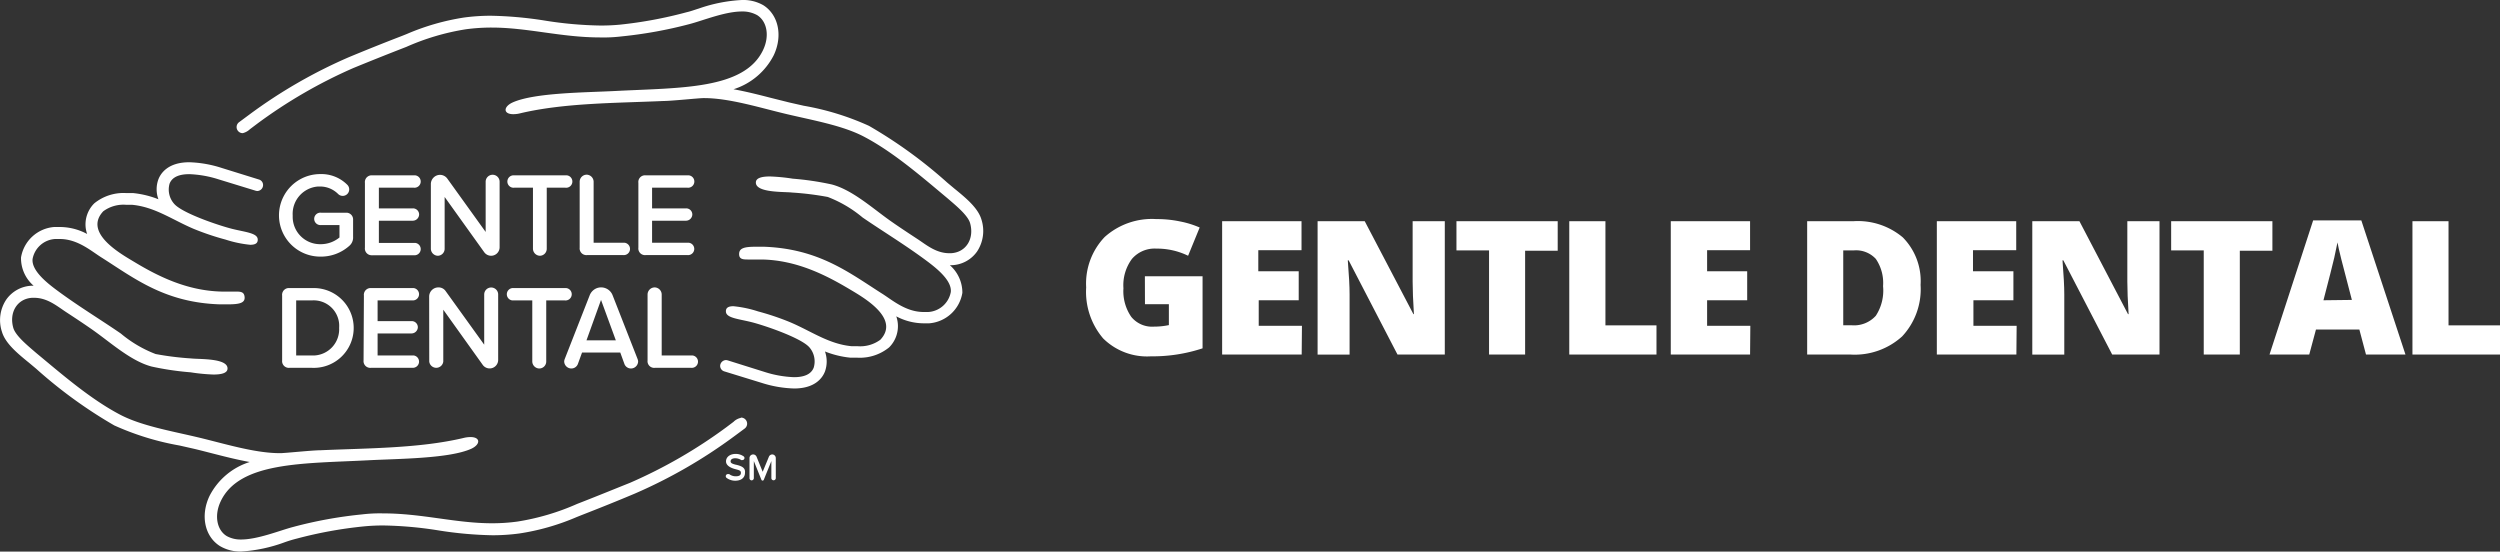
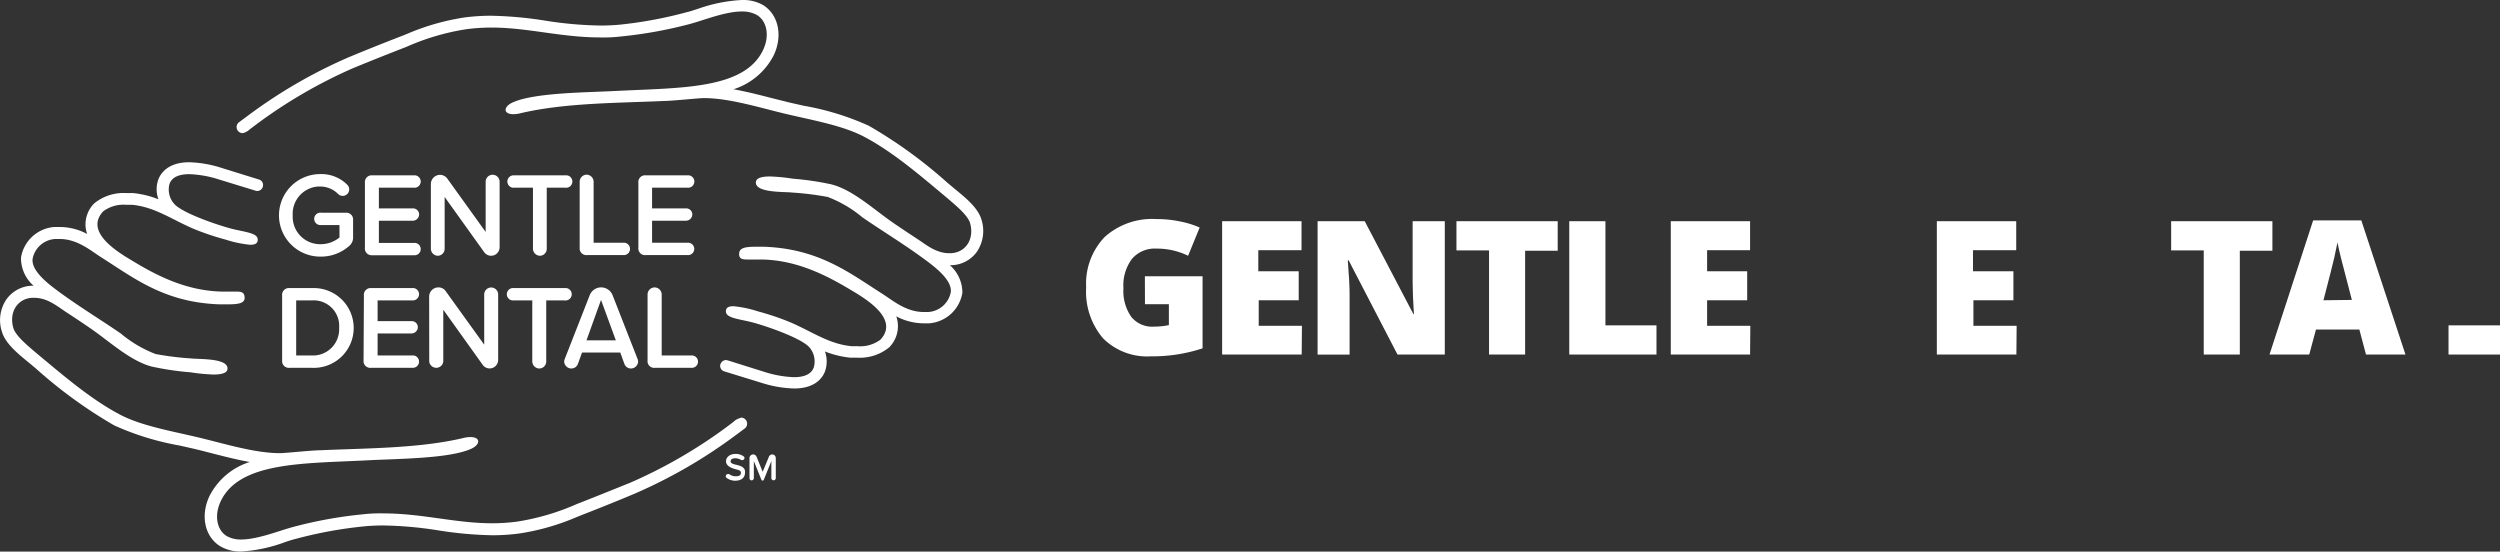
<svg xmlns="http://www.w3.org/2000/svg" id="Layer_1" data-name="Layer 1" width="293.83" height="64.83" viewBox="0 0 293.83 64.83">
  <rect x="0" y="0" width="293.83" height="64.83" fill="#333333" stroke="none" />
  <path d="M43,25.92a3,3,0,0,1,2.1.88.76.76,0,1,0,1.08-1.08A4.3,4.3,0,0,0,43,24.46a4.85,4.85,0,0,0,0,9.7,5,5,0,0,0,3.41-1.26,1.29,1.29,0,0,0,.45-1.07v-2a.79.79,0,0,0-.75-.83h-3a.73.73,0,1,0-.17,1.45.49.49,0,0,0,.17,0h2.15v1.46A3.47,3.47,0,0,1,43,32.7a3.22,3.22,0,0,1-3.24-3.2c0-.07,0-.14,0-.2a3.22,3.22,0,0,1,3-3.38Zm11,.14a.73.73,0,0,0,.17-1.45H49.12a.79.79,0,0,0-.87.7.49.49,0,0,0,0,.17v7.63A.79.79,0,0,0,49,34a.49.49,0,0,0,.17,0H54a.73.73,0,0,0,.17-1.45H49.89V29.94h4a.75.75,0,0,0,.73-.74.72.72,0,0,0-.73-.71h-4V26.06Zm2.81,8a.82.82,0,0,0,.81-.82V27.15l4.65,6.49a1,1,0,0,0,.81.42,1,1,0,0,0,1-1v-7.7a.82.82,0,0,0-1.64,0h0v5.9L57.94,25a1.07,1.07,0,0,0-.87-.45A1.09,1.09,0,0,0,56,25.61v7.63a.84.84,0,0,0,.82.82Zm12,0a.82.82,0,0,0,.81-.82V26.06H71.8A.73.73,0,0,0,72,24.61H65.8a.73.73,0,0,0-.17,1.45.49.49,0,0,0,.17,0H68v7.18a.84.84,0,0,0,.8.82Zm5.51-9.53a.83.83,0,0,0-.83.83h0v7.75a.79.79,0,0,0,.7.87.49.49,0,0,0,.17,0H78.6a.73.73,0,0,0,.17-1.45H75.13V25.36a.84.84,0,0,0-.82-.83Zm11.84,1.53a.73.73,0,0,0,.17-1.45H81.26a.78.78,0,0,0-.87.68.61.61,0,0,0,0,.19v7.63a.78.78,0,0,0,.68.87.61.61,0,0,0,.19,0h4.89a.73.73,0,0,0,.17-1.45H82V29.94h4a.75.75,0,0,0,.73-.74.72.72,0,0,0-.73-.71H82V26.06ZM42,37.86H39.39a.79.79,0,0,0-.87.7.49.49,0,0,0,0,.17v7.63a.79.79,0,0,0,.7.87.49.49,0,0,0,.17,0H42a4.69,4.69,0,1,0,.43-9.37Zm0,7.92H40.17V39.31H42a3,3,0,0,1,3.22,2.76,3.84,3.84,0,0,1,0,.48,3.08,3.08,0,0,1-2.92,3.23Zm6.09.58a.79.79,0,0,0,.7.87.49.49,0,0,0,.17,0h4.9A.73.73,0,0,0,54,45.78H49.74V43.19h4a.75.75,0,0,0,.73-.74.72.72,0,0,0-.73-.71h-4V39.31h4.12A.73.73,0,0,0,54,37.86H49a.79.79,0,0,0-.87.7.49.49,0,0,0,0,.17Zm7.72.13a.83.83,0,0,0,1.65,0V40.4l4.64,6.49a1,1,0,0,0,1.81-.58v-7.7a.82.82,0,0,0-1.64,0h0v5.9l-4.52-6.28a1,1,0,0,0-.87-.45,1.08,1.08,0,0,0-1.08,1.08h0Zm9.92-7.18h2.19v7.18a.84.84,0,0,0,.83.82.82.82,0,0,0,.81-.82V39.31h2.19a.73.73,0,0,0,.17-1.45H65.75a.73.73,0,1,0-.17,1.45h.15Zm5.94,7.16a.85.85,0,0,0,.84.84.82.82,0,0,0,.77-.53l.49-1.35h4.49l.49,1.35a.82.82,0,0,0,.77.53.85.85,0,0,0,.84-.84,1,1,0,0,0-.07-.29L77.36,38.7a1.45,1.45,0,0,0-1.86-.83,1.47,1.47,0,0,0-.83.83l-2.93,7.48A1,1,0,0,0,71.67,46.47ZM76,39.25,77.74,44H74.29Zm6.29-1.47a.84.84,0,0,0-.82.83v7.75a.78.78,0,0,0,.68.87.61.61,0,0,0,.19,0h4.25a.73.73,0,0,0,.17-1.45H83.13V38.61a.84.84,0,0,0-.82-.83Zm9.6,20.85c-.36-.09-.66-.17-.66-.4s.2-.37.55-.37a1.33,1.33,0,0,1,.7.21.17.17,0,0,0,.14,0,.24.24,0,0,0,.24-.24.23.23,0,0,0-.11-.2,1.58,1.58,0,0,0-.92-.28c-.7,0-1.14.38-1.14.88s.57.77,1.06.9.69.17.69.44-.17.41-.61.41a1.26,1.26,0,0,1-.77-.26h-.15a.25.25,0,0,0-.25.25.26.26,0,0,0,.1.2,1.71,1.71,0,0,0,1,.33c.81,0,1.16-.43,1.16-.93.08-.66-.52-.81-1-.94Zm4.24-1.22a.44.44,0,0,0-.4.27L95,59.45l-.72-1.77a.44.44,0,0,0-.4-.27.43.43,0,0,0-.43.43h0v2.35a.26.26,0,0,0,.25.27h0a.27.27,0,0,0,.26-.27v-2l.89,2.2a.15.15,0,0,0,.28,0l.89-2.2v2a.26.26,0,1,0,.52,0h0V57.84a.43.43,0,0,0-.4-.43ZM120.71,29.8c-.39-1.33-1.77-2.48-3-3.49l-.15-.12-.86-.72a54.89,54.89,0,0,0-9.21-6.68,31.62,31.62,0,0,0-7.66-2.36l-1.68-.38-2.24-.56c-1.43-.37-2.9-.74-4.34-1a8,8,0,0,0,4.73-4c1.08-2.28.56-4.75-1.23-5.88A4.77,4.77,0,0,0,92.56,4h0A18.18,18.18,0,0,0,87.5,5c-.54.17-1,.34-1.45.44A49.79,49.79,0,0,1,78.2,6.9a23.09,23.09,0,0,1-2.35.1,45,45,0,0,1-6.45-.58,45,45,0,0,0-6.35-.57,23.7,23.7,0,0,0-3.15.21A27.68,27.68,0,0,0,53.16,8l-.55.22c-2.13.82-4.18,1.64-6.27,2.51a59,59,0,0,0-11.61,6.69l-1.27.94a.71.71,0,0,0-.15,1,.71.71,0,0,0,.58.29,1.87,1.87,0,0,0,.84-.46l.85-.64A58.1,58.1,0,0,1,46.88,12c1.95-.8,4-1.62,6.24-2.49a28,28,0,0,1,7-2.07,22.38,22.38,0,0,1,3-.2c4.28,0,8.19,1.16,12.8,1.16a17.44,17.44,0,0,0,2.48-.12A51.07,51.07,0,0,0,86.4,6.83c1.61-.42,4.16-1.48,6.16-1.48a3.51,3.51,0,0,1,1.79.43c1.18.74,1.47,2.47.7,4.09-2.2,4.66-9.7,4.43-17.3,4.82-3.58.19-9.59.19-12.16,1.36-1.09.51-1.09,1.37.1,1.37a3.4,3.4,0,0,0,.84-.11c5.17-1.22,11.18-1.19,16.83-1.44.91,0,4.16-.34,4.68-.34h.07c3,0,6.61,1.15,9.75,1.89s6.55,1.34,9,2.62c3.44,1.79,6.79,4.7,9.82,7.23,1,.86,2.4,2,2.69,2.93.53,1.82-.44,3.46-2.23,3.56h-.21c-1.57,0-2.72-1-3.76-1.68s-2.34-1.54-3.27-2.2c-2.1-1.5-4.4-3.57-6.78-4.2A33.87,33.87,0,0,0,98.53,25a21.9,21.9,0,0,0-2.68-.26c-.88,0-1.62.15-1.65.67-.09,1.28,3.35,1.11,4.25,1.22a34.91,34.91,0,0,1,4.2.52,14.41,14.41,0,0,1,4.09,2.41c2.42,1.66,5.11,3.28,7.72,5.24,1.09.83,2.79,2.21,2.65,3.52a2.87,2.87,0,0,1-2.65,2.35h-.54c-2.16,0-3.77-1.48-5-2.23C105.1,36,101.55,33.24,95.17,33h-1c-1.34,0-1.94.17-1.94.86s.57.64,1.32.64h1.37c4.11.08,7.57,1.86,10.41,3.56,1.57.94,5.84,3.38,3.5,5.87a4,4,0,0,1-2.69.76h-.69c-2.69-.25-4.74-1.77-7.25-2.83a31,31,0,0,0-3.74-1.26,13.61,13.61,0,0,0-2.9-.61c-.6,0-.92.19-.88.66.06.73,1.48.83,3,1.21s5.75,1.82,6.78,2.93A2.53,2.53,0,0,1,101,47.2c-.32.85-1.24,1.13-2.32,1.13a12.72,12.72,0,0,1-3.41-.6L91,46.39a1.37,1.37,0,0,0-.29-.07A.71.71,0,0,0,90,47a.68.68,0,0,0,.46.64L94.88,49a13.72,13.72,0,0,0,3.81.66c2.49,0,3.35-1.27,3.63-2a3.51,3.51,0,0,0,0-2.35,11.06,11.06,0,0,0,3,.73h.82a5.45,5.45,0,0,0,3.72-1.21,3.52,3.52,0,0,0,1-3,3.63,3.63,0,0,0-.16-.65,6.93,6.93,0,0,0,3.18.82h.69a4.29,4.29,0,0,0,3.9-3.59A4.29,4.29,0,0,0,117,35.17h.19a3.8,3.8,0,0,0,3-1.6A4.38,4.38,0,0,0,120.71,29.8ZM92.41,53.12a1.7,1.7,0,0,0-.84.46l-.85.64a58,58,0,0,1-11.3,6.52c-2,.8-4,1.62-6.24,2.49a28,28,0,0,1-7,2.07,21.5,21.5,0,0,1-3,.2c-4.28,0-8.19-1.16-12.8-1.16a17.44,17.44,0,0,0-2.48.12,50.24,50.24,0,0,0-8.07,1.47c-1.61.42-4.16,1.48-6.16,1.48A3.36,3.36,0,0,1,32,67c-1.18-.73-1.47-2.46-.7-4.08,2.2-4.66,9.7-4.43,17.3-4.82,3.58-.19,9.59-.19,12.16-1.36,1.09-.51,1.09-1.37-.1-1.37a3.4,3.4,0,0,0-.84.11C54.65,56.7,48.64,56.67,43,56.92c-.91,0-4.16.34-4.68.34h-.07c-3,0-6.61-1.15-9.75-1.89s-6.55-1.34-9-2.62C16,50.92,12.65,48,9.62,45.49c-1-.86-2.4-2-2.69-2.93C6.4,40.74,7.37,39.1,9.15,39h.22c1.57,0,2.72,1,3.76,1.68s2.34,1.54,3.27,2.2c2.1,1.5,4.4,3.57,6.78,4.2a33.87,33.87,0,0,0,4.59.68,21.9,21.9,0,0,0,2.68.26c.88,0,1.62-.15,1.65-.67.09-1.28-3.35-1.11-4.25-1.22a34.91,34.91,0,0,1-4.2-.52,14.41,14.41,0,0,1-4.09-2.41c-2.42-1.67-5.11-3.28-7.72-5.24-1.1-.83-2.79-2.22-2.65-3.52a2.87,2.87,0,0,1,2.65-2.35h.54c2.16,0,3.77,1.48,5,2.23,3.86,2.46,7.41,5.24,13.79,5.45h1c1.35,0,2-.17,1.94-.86s-.56-.64-1.32-.64H31.43C27.26,38.18,23.8,36.4,21,34.7c-1.57-.94-5.84-3.38-3.5-5.87a4,4,0,0,1,2.69-.76h.69c2.69.25,4.74,1.77,7.25,2.83a31,31,0,0,0,3.74,1.26,13.61,13.61,0,0,0,2.9.61c.6,0,.92-.19.88-.66-.06-.73-1.48-.83-3-1.21S26.9,29.1,25.87,28a2.53,2.53,0,0,1-.58-2.41c.32-.84,1.24-1.12,2.32-1.12a12.72,12.72,0,0,1,3.41.6l4.27,1.31a1.37,1.37,0,0,0,.29.07.7.7,0,0,0,.7-.7h0a.67.67,0,0,0-.45-.64l-4.41-1.37a13.67,13.67,0,0,0-3.81-.67c-2.49,0-3.35,1.28-3.63,2a3.39,3.39,0,0,0,0,2.35,11.06,11.06,0,0,0-3-.73h-.82a5.45,5.45,0,0,0-3.72,1.21,3.49,3.49,0,0,0-1,2.94,3.74,3.74,0,0,0,.16.66,6.81,6.81,0,0,0-3.18-.82q-.35,0-.69,0a4.29,4.29,0,0,0-3.9,3.59,4.28,4.28,0,0,0,1.48,3.31h-.2a3.86,3.86,0,0,0-3,1.61A4.35,4.35,0,0,0,5.59,43c.39,1.33,1.77,2.48,3,3.49l.15.12.86.72A54.84,54.84,0,0,0,18.79,54a32.06,32.06,0,0,0,7.66,2.36l1.68.38c.72.17,1.45.36,2.23.56,1.44.37,2.91.74,4.35,1a8,8,0,0,0-4.73,4c-1.08,2.28-.57,4.75,1.23,5.88a4.68,4.68,0,0,0,2.53.64h0a17.94,17.94,0,0,0,5.06-1.08,15.15,15.15,0,0,1,1.45-.44,49.72,49.72,0,0,1,7.85-1.43,23.1,23.1,0,0,1,2.35-.11,45,45,0,0,1,6.45.58,45,45,0,0,0,6.35.57,23.7,23.7,0,0,0,3.15-.21,27.35,27.35,0,0,0,6.74-1.93l.55-.22C75.82,63.72,77.87,62.9,80,62a59,59,0,0,0,11.61-6.69l1.27-.94a.71.71,0,0,0,.15-1,.71.71,0,0,0-.58-.29Z" transform="translate(-5.36 -4)" fill="#fff" fill-rule="evenodd" />
  <path d="M139.92,36.47h6.78v8.47a18.69,18.69,0,0,1-6.07.94,7.33,7.33,0,0,1-5.61-2.1,8.43,8.43,0,0,1-2-6,7.92,7.92,0,0,1,2.17-5.92,8.32,8.32,0,0,1,6.08-2.11,13.17,13.17,0,0,1,2.8.28,10.85,10.85,0,0,1,2.29.71L145,34.06a8.31,8.31,0,0,0-3.73-.84,3.51,3.51,0,0,0-2.87,1.21,5.19,5.19,0,0,0-1,3.45,5.3,5.3,0,0,0,.92,3.36A3.16,3.16,0,0,0,141,42.39a8.49,8.49,0,0,0,1.74-.18V39.75h-2.81Z" transform="translate(-5.36 -4)" fill="#fff" />
  <path d="M158.35,45.67H149V30h9.33v3.41h-5.08v2.47H158v3.41h-4.7v3h5.08Z" transform="translate(-5.36 -4)" fill="#fff" />
  <path d="M175.17,45.67h-5.56L163.87,34.6h-.1c.14,1.74.21,3.07.21,4v7.08h-3.76V30h5.54l5.72,10.92h.06c-.1-1.59-.15-2.86-.15-3.82V30h3.78Z" transform="translate(-5.36 -4)" fill="#fff" />
  <path d="M184.61,45.67h-4.24V33.43h-3.83V30h11.9v3.47h-3.83Z" transform="translate(-5.36 -4)" fill="#fff" />
  <path d="M189.8,45.67V30h4.25V42.24h6v3.43Z" transform="translate(-5.36 -4)" fill="#fff" />
  <path d="M211.05,45.67h-9.32V30h9.32v3.41H206v2.47h4.71v3.41H206v3h5.08Z" transform="translate(-5.36 -4)" fill="#fff" />
-   <path d="M231.09,37.48a8.12,8.12,0,0,1-2.17,6.06,8.29,8.29,0,0,1-6.08,2.13h-5.08V30h5.43A8.19,8.19,0,0,1,229,31.9,7.3,7.3,0,0,1,231.09,37.48Zm-4.41.15a5,5,0,0,0-.85-3.2,3.16,3.16,0,0,0-2.59-1H222v8.8h1a3.44,3.44,0,0,0,2.83-1.12A5.42,5.42,0,0,0,226.68,37.63Z" transform="translate(-5.36 -4)" fill="#fff" />
  <path d="M242.35,45.67H233V30h9.33v3.41h-5.08v2.47H242v3.41h-4.7v3h5.08Z" transform="translate(-5.36 -4)" fill="#fff" />
-   <path d="M259.17,45.67h-5.56L247.87,34.6h-.1c.14,1.74.21,3.07.21,4v7.08h-3.76V30h5.54l5.71,10.92h.07c-.1-1.59-.15-2.86-.15-3.82V30h3.78Z" transform="translate(-5.36 -4)" fill="#fff" />
  <path d="M268.61,45.67h-4.24V33.43h-3.83V30h11.9v3.47h-3.83Z" transform="translate(-5.36 -4)" fill="#fff" />
  <path d="M283.44,45.67l-.78-2.94h-5.1l-.79,2.94H272.1l5.13-15.77h5.66l5.19,15.77Zm-1.66-6.42-.67-2.58c-.16-.58-.35-1.32-.58-2.23s-.37-1.56-.44-1.95c-.07.36-.2,1-.38,1.8s-.62,2.49-1.27,5Z" transform="translate(-5.36 -4)" fill="#fff" />
-   <path d="M288.9,45.67V30h4.24V42.24h6.05v3.43Z" transform="translate(-5.36 -4)" fill="#fff" />
+   <path d="M288.9,45.67h4.24V42.24h6.05v3.43Z" transform="translate(-5.36 -4)" fill="#fff" />
</svg>